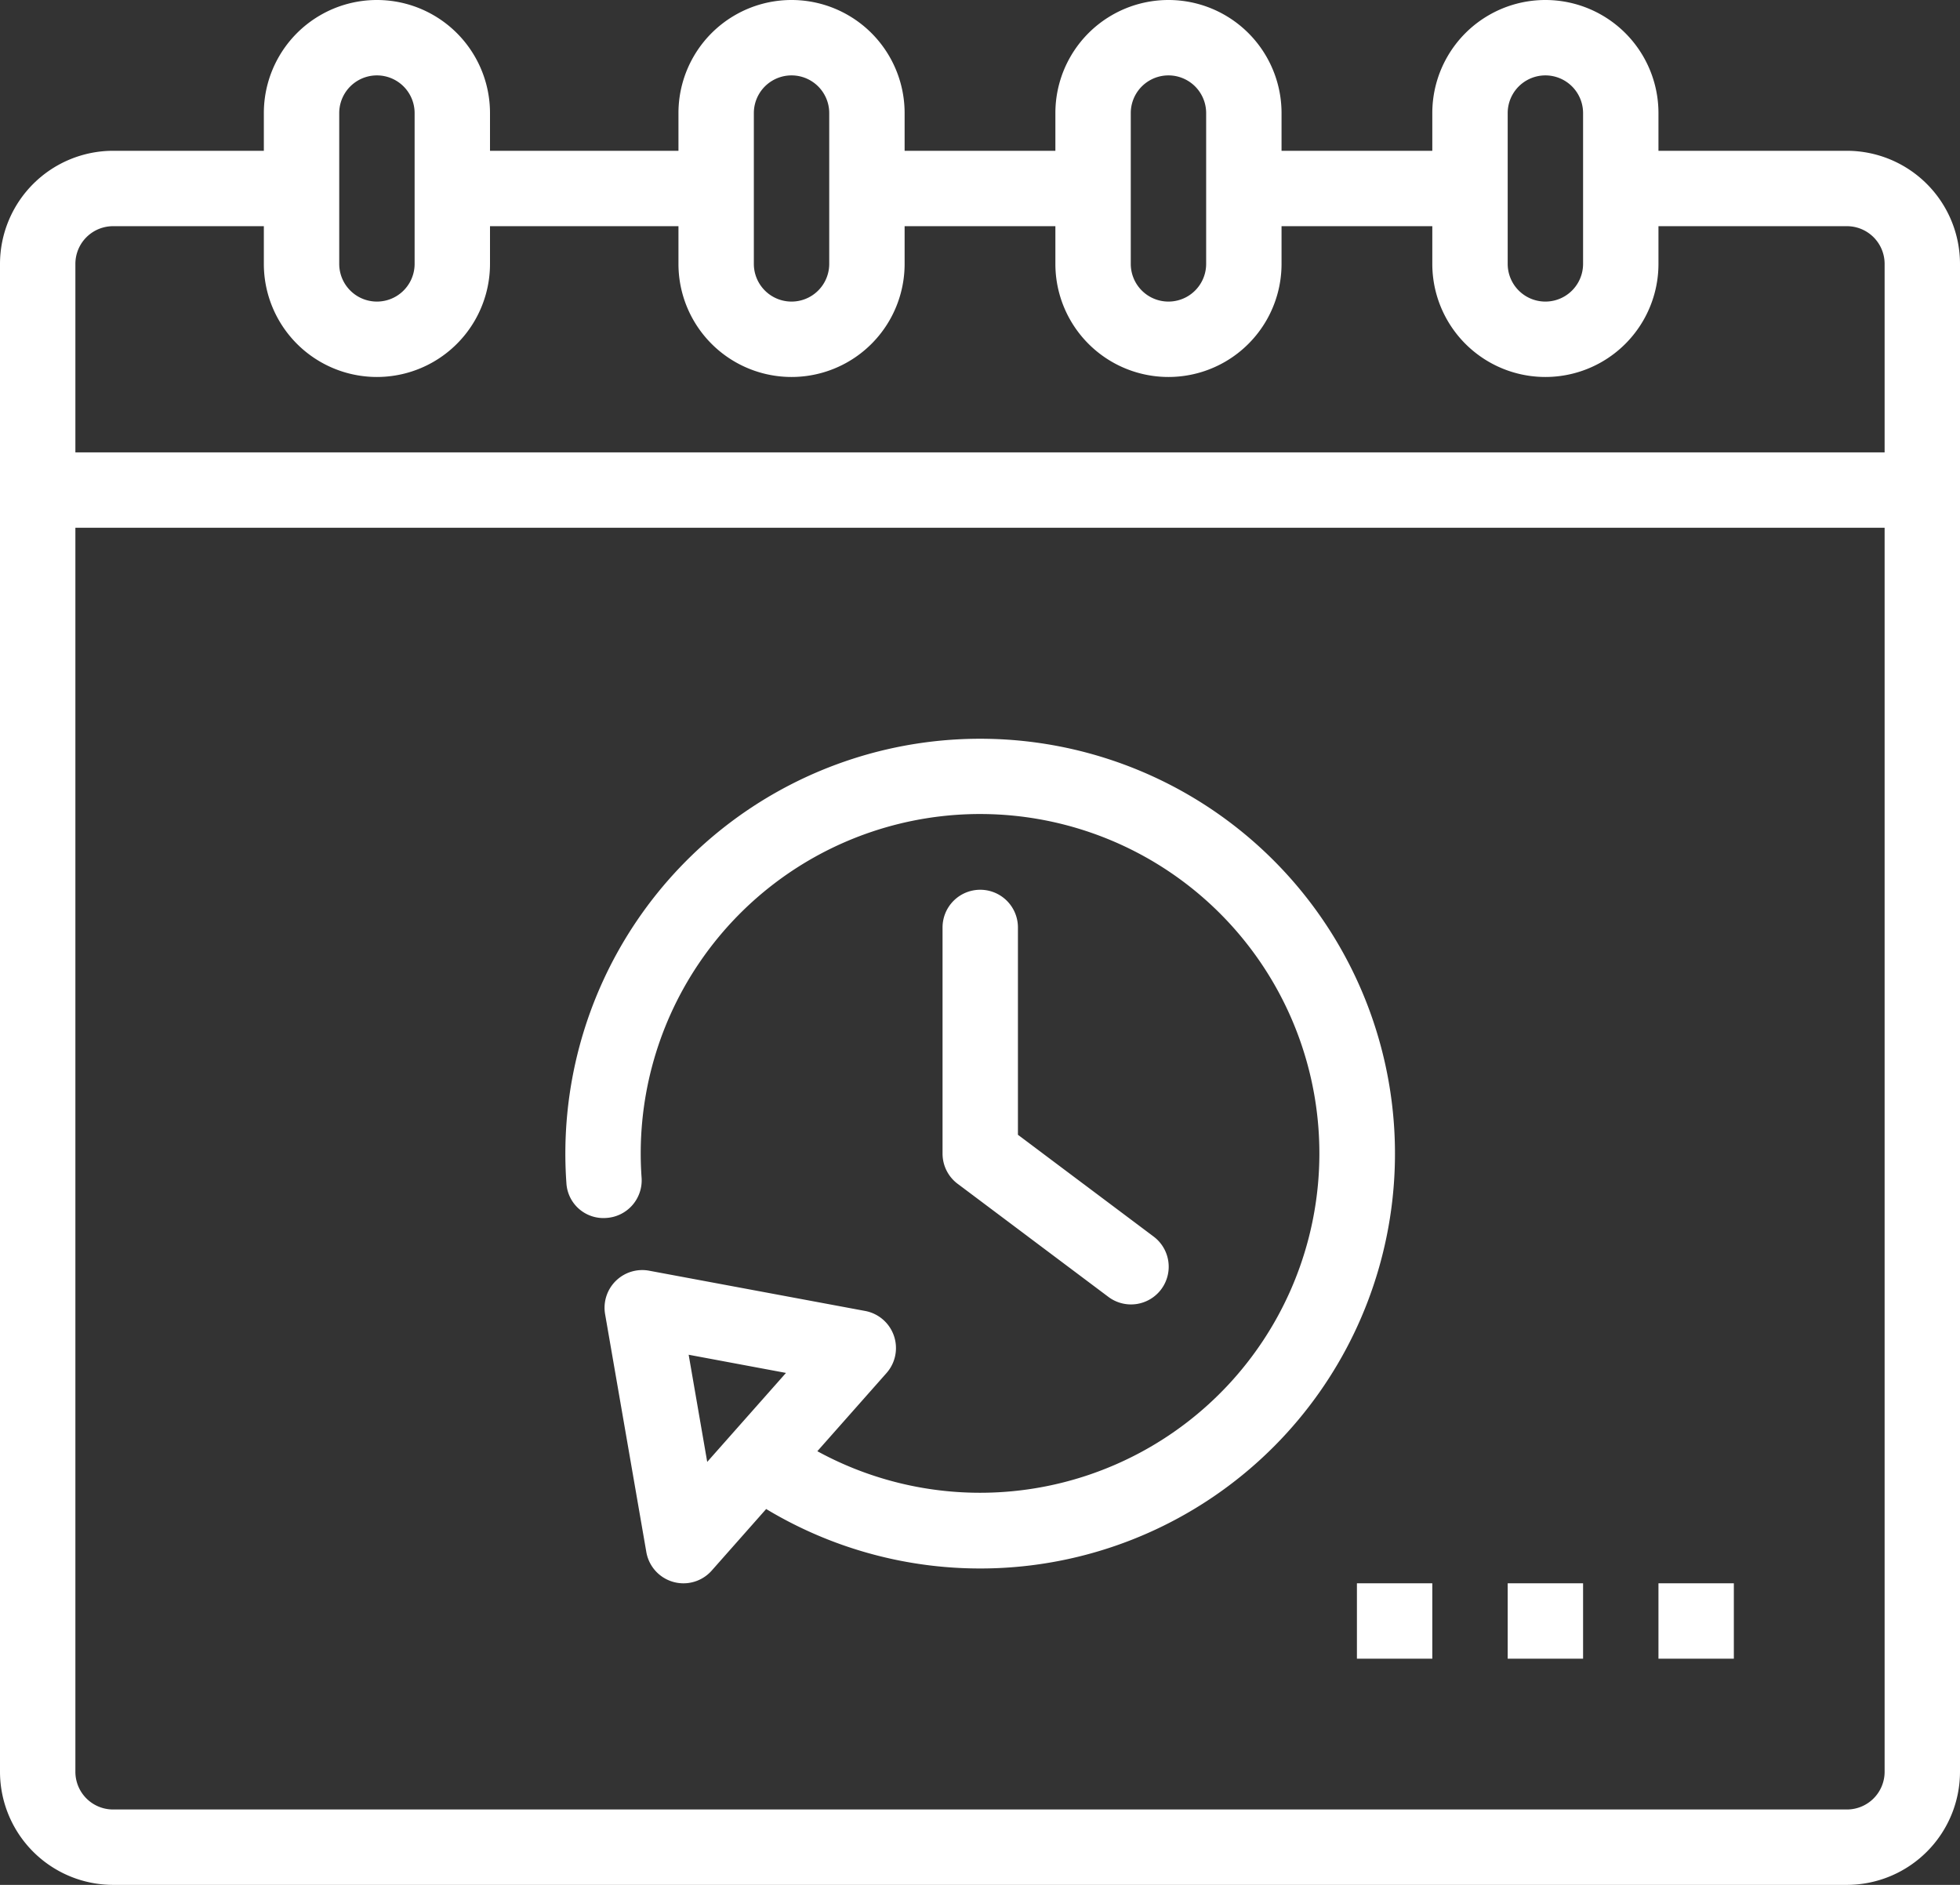
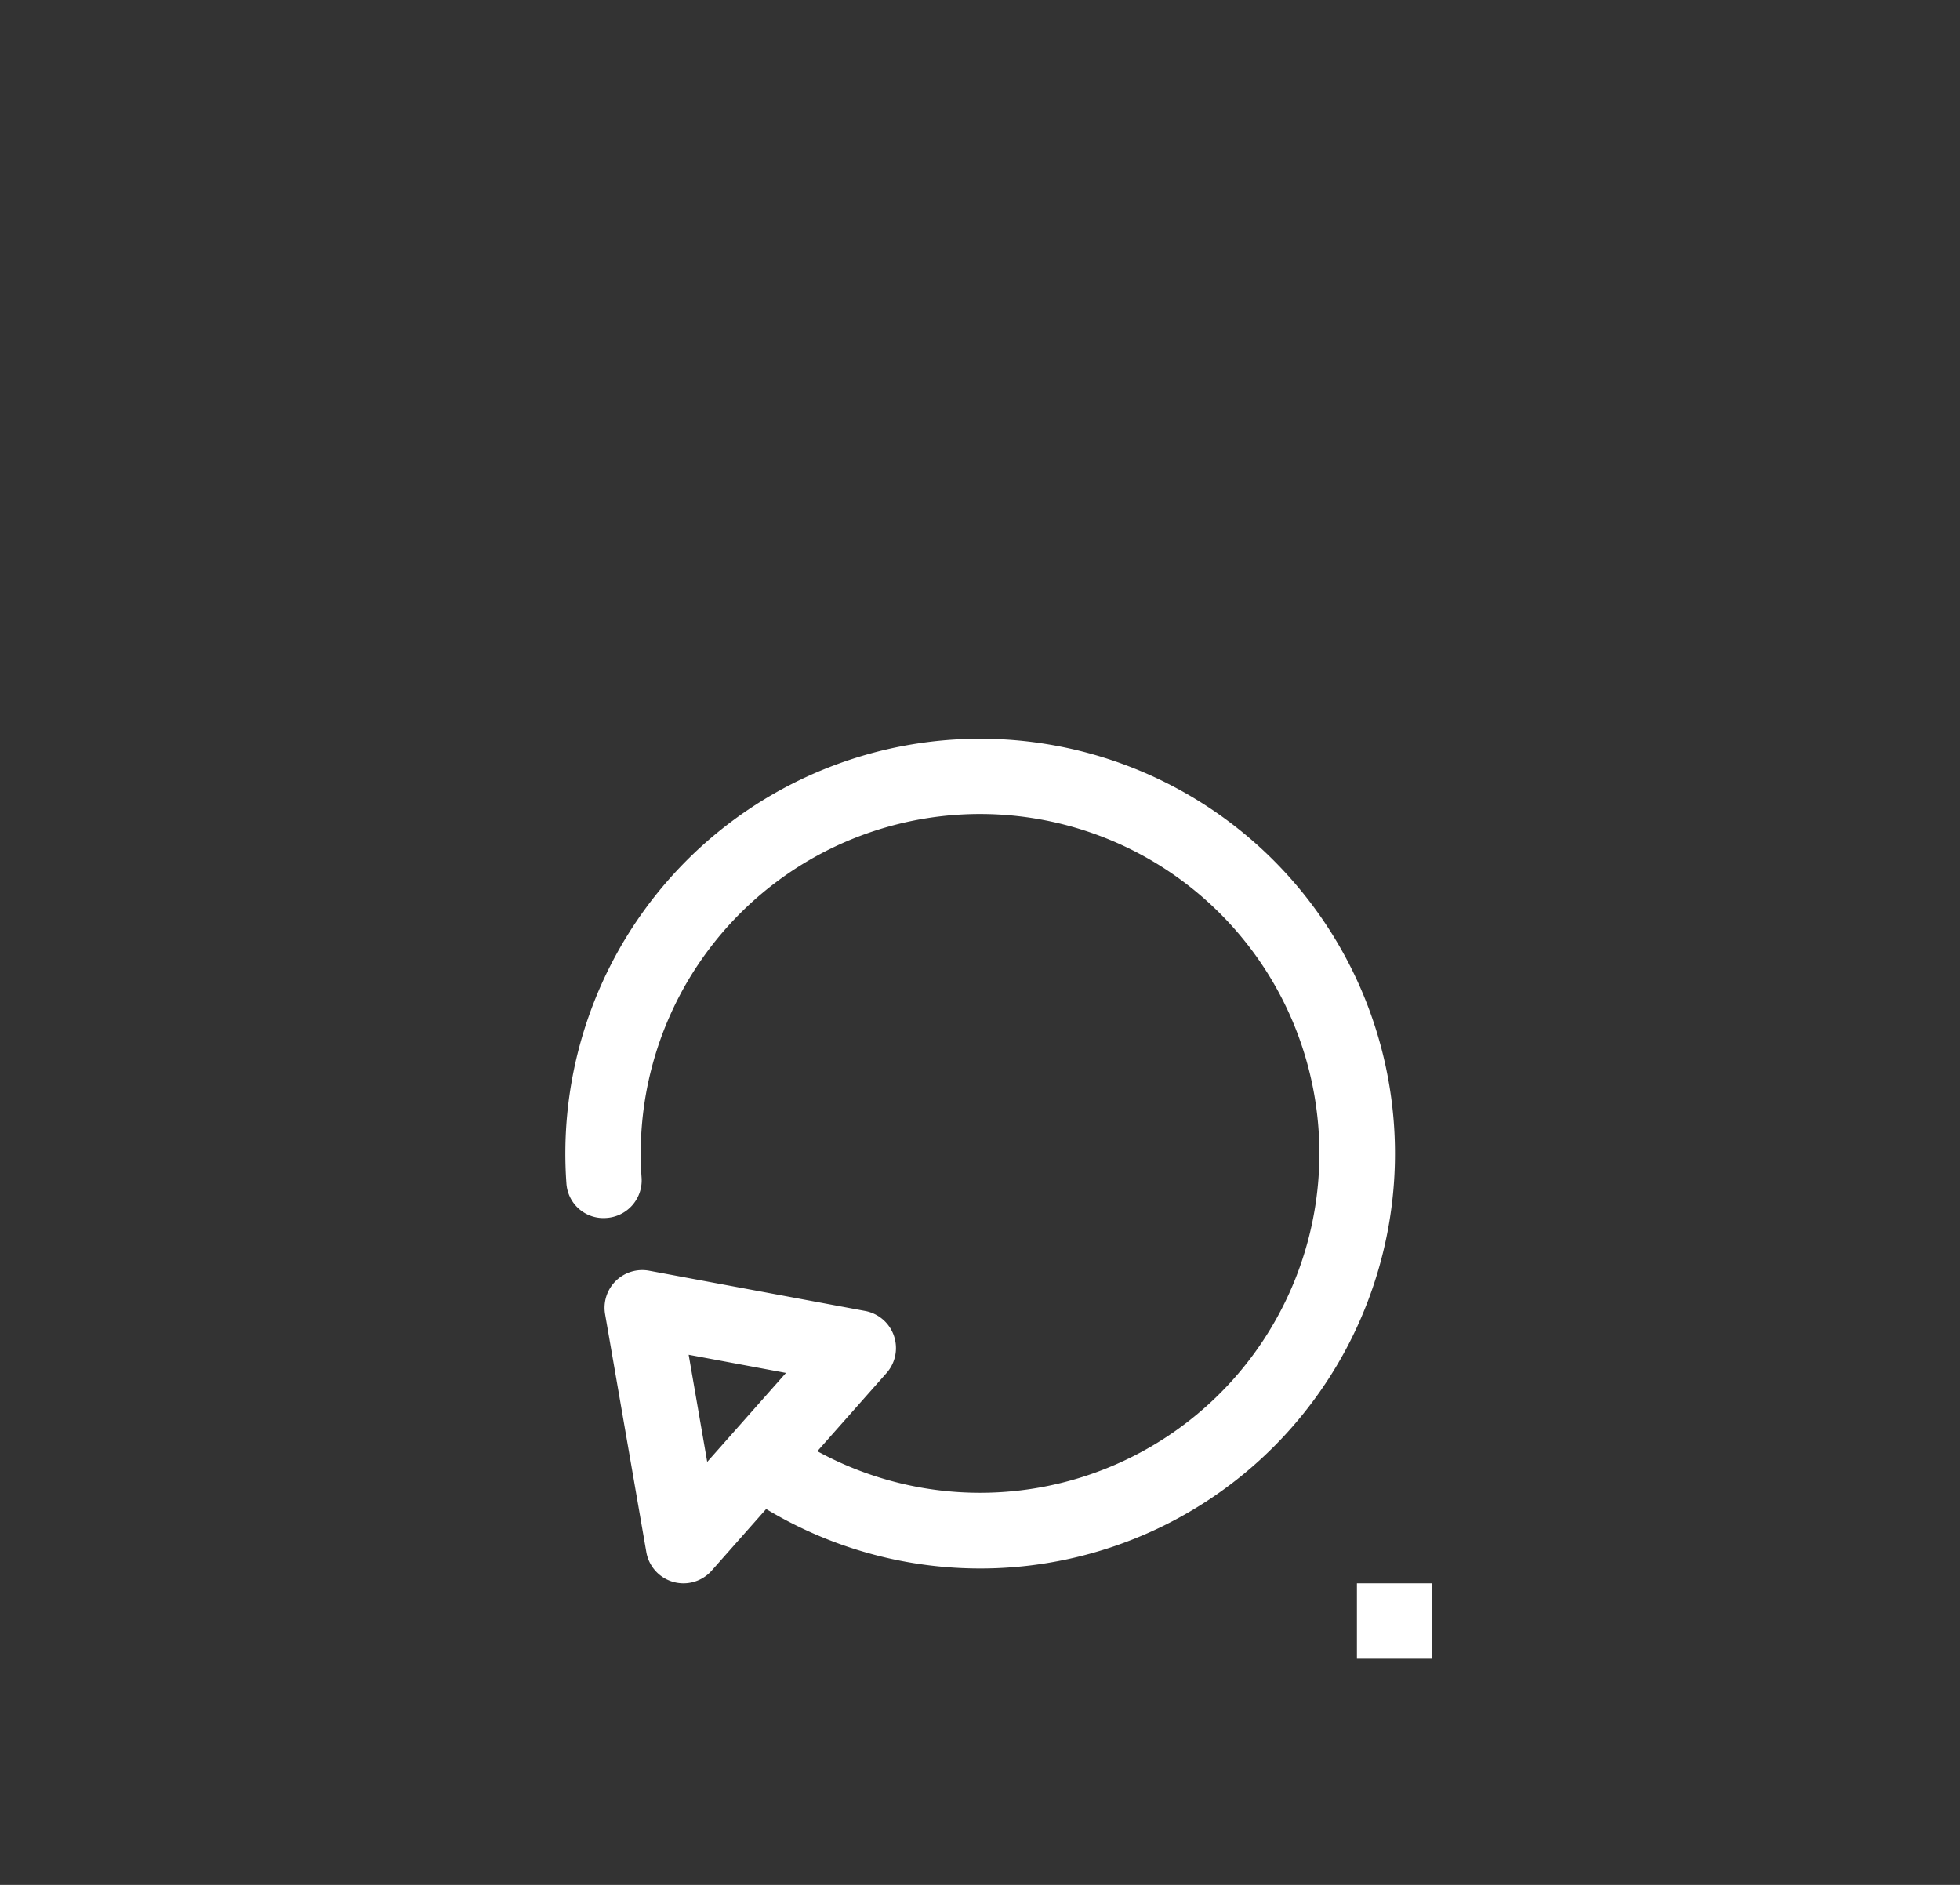
<svg xmlns="http://www.w3.org/2000/svg" width="40.56" height="39" viewBox="0 0 40.56 39">
  <rect x="0" y="0" width="40.56" height="39" fill="#333333" stroke="none" />
  <g id="calendar" transform="translate(-48 -48)">
-     <path id="Path_7" data-name="Path 7" d="M86.22,51.12h-3.9v-.78a2.34,2.34,0,1,0-4.68,0v.78H74.52v-.78a2.34,2.34,0,1,0-4.68,0v.78H66.72v-.78a2.34,2.34,0,1,0-4.68,0v.78h-3.9v-.78a2.34,2.34,0,0,0-4.68,0v.78H50.34A2.343,2.343,0,0,0,48,53.46v31.2A2.343,2.343,0,0,0,50.34,87H86.22a2.343,2.343,0,0,0,2.34-2.34V53.46a2.343,2.343,0,0,0-2.34-2.34Zm-7.02-.78a.78.78,0,1,1,1.56,0v3.12a.78.78,0,1,1-1.56,0Zm-7.8,0a.78.78,0,1,1,1.56,0v3.12a.78.78,0,0,1-1.56,0Zm-7.8,0a.78.78,0,1,1,1.56,0v3.12a.78.78,0,0,1-1.56,0Zm-8.58,0a.78.78,0,1,1,1.56,0v3.12a.78.78,0,0,1-1.56,0ZM87,84.66a.78.78,0,0,1-.78.78H50.34a.78.78,0,0,1-.78-.78V58.92H87Zm0-27.3H49.56v-3.9a.78.78,0,0,1,.78-.78h3.12v.78a2.34,2.34,0,0,0,4.68,0v-.78h3.9v.78a2.34,2.34,0,1,0,4.68,0v-.78h3.12v.78a2.34,2.34,0,1,0,4.68,0v-.78h3.12v.78a2.34,2.34,0,1,0,4.68,0v-.78h3.9a.78.78,0,0,1,.78.78Z" fill="#fff" />
    <path id="Path_8" data-name="Path 8" d="M168.857,214.687a.779.779,0,0,0,.722-.833,7.022,7.022,0,1,1,3.637,5.66l1.432-1.618a.781.781,0,0,0-.442-1.284l-4.471-.833a.78.78,0,0,0-.911.9l.853,4.921a.78.78,0,0,0,1.353.384l1.127-1.274a8.584,8.584,0,1,0-4.134-6.745.767.767,0,0,0,.833.722Zm2.08,5.048-.384-2.217,2.014.376Z" transform="translate(-108.302 -141.487)" fill="#fff" />
-     <path id="Path_9" data-name="Path 9" d="M248.827,236.82a.78.78,0,0,0-.78.78v4.68a.78.78,0,0,0,.312.624l3.12,2.34a.78.78,0,1,0,.936-1.248l-2.808-2.106V237.6A.78.78,0,0,0,248.827,236.82Z" transform="translate(-180.542 -170.41)" fill="#fff" />
    <path id="Path_10" data-name="Path 10" d="M336,384h1.56v1.56H336Z" transform="translate(-259.92 -303.24)" fill="#fff" />
-     <path id="Path_11" data-name="Path 11" d="M368,384h1.56v1.56H368Z" transform="translate(-288.8 -303.24)" fill="#fff" />
-     <path id="Path_12" data-name="Path 12" d="M400,384h1.56v1.56H400Z" transform="translate(-317.68 -303.24)" fill="#fff" />
  </g>
</svg>